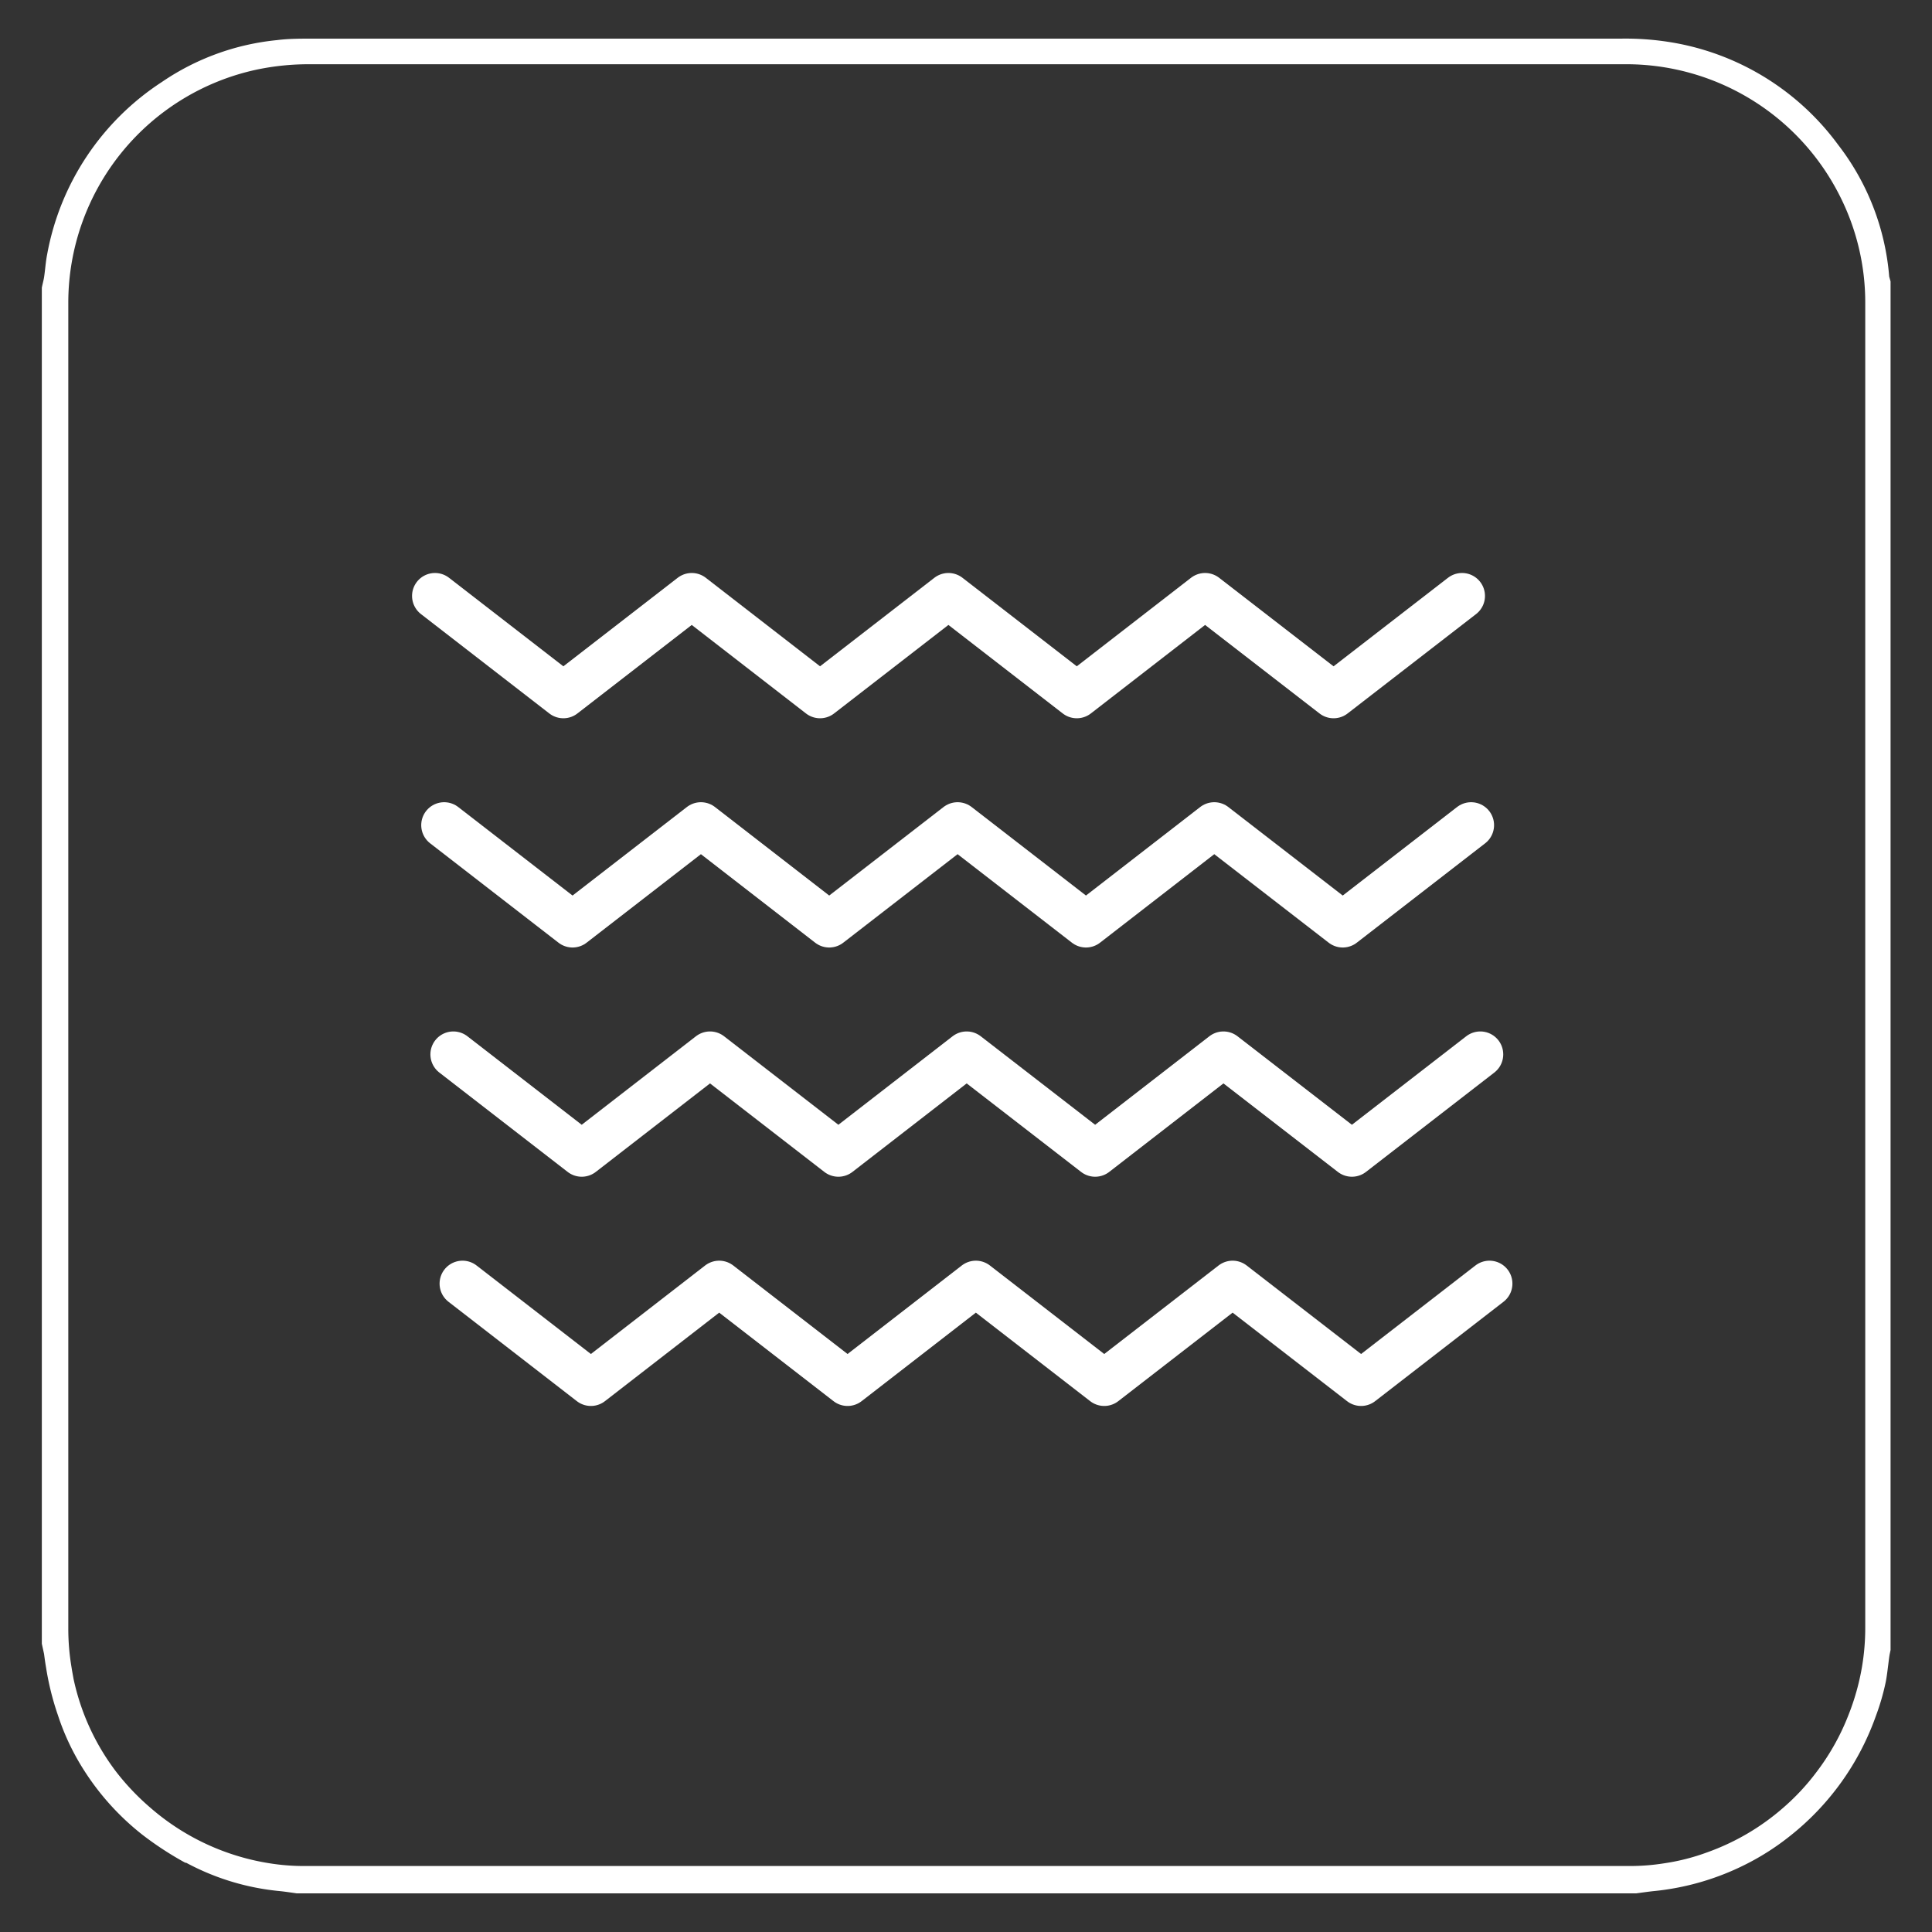
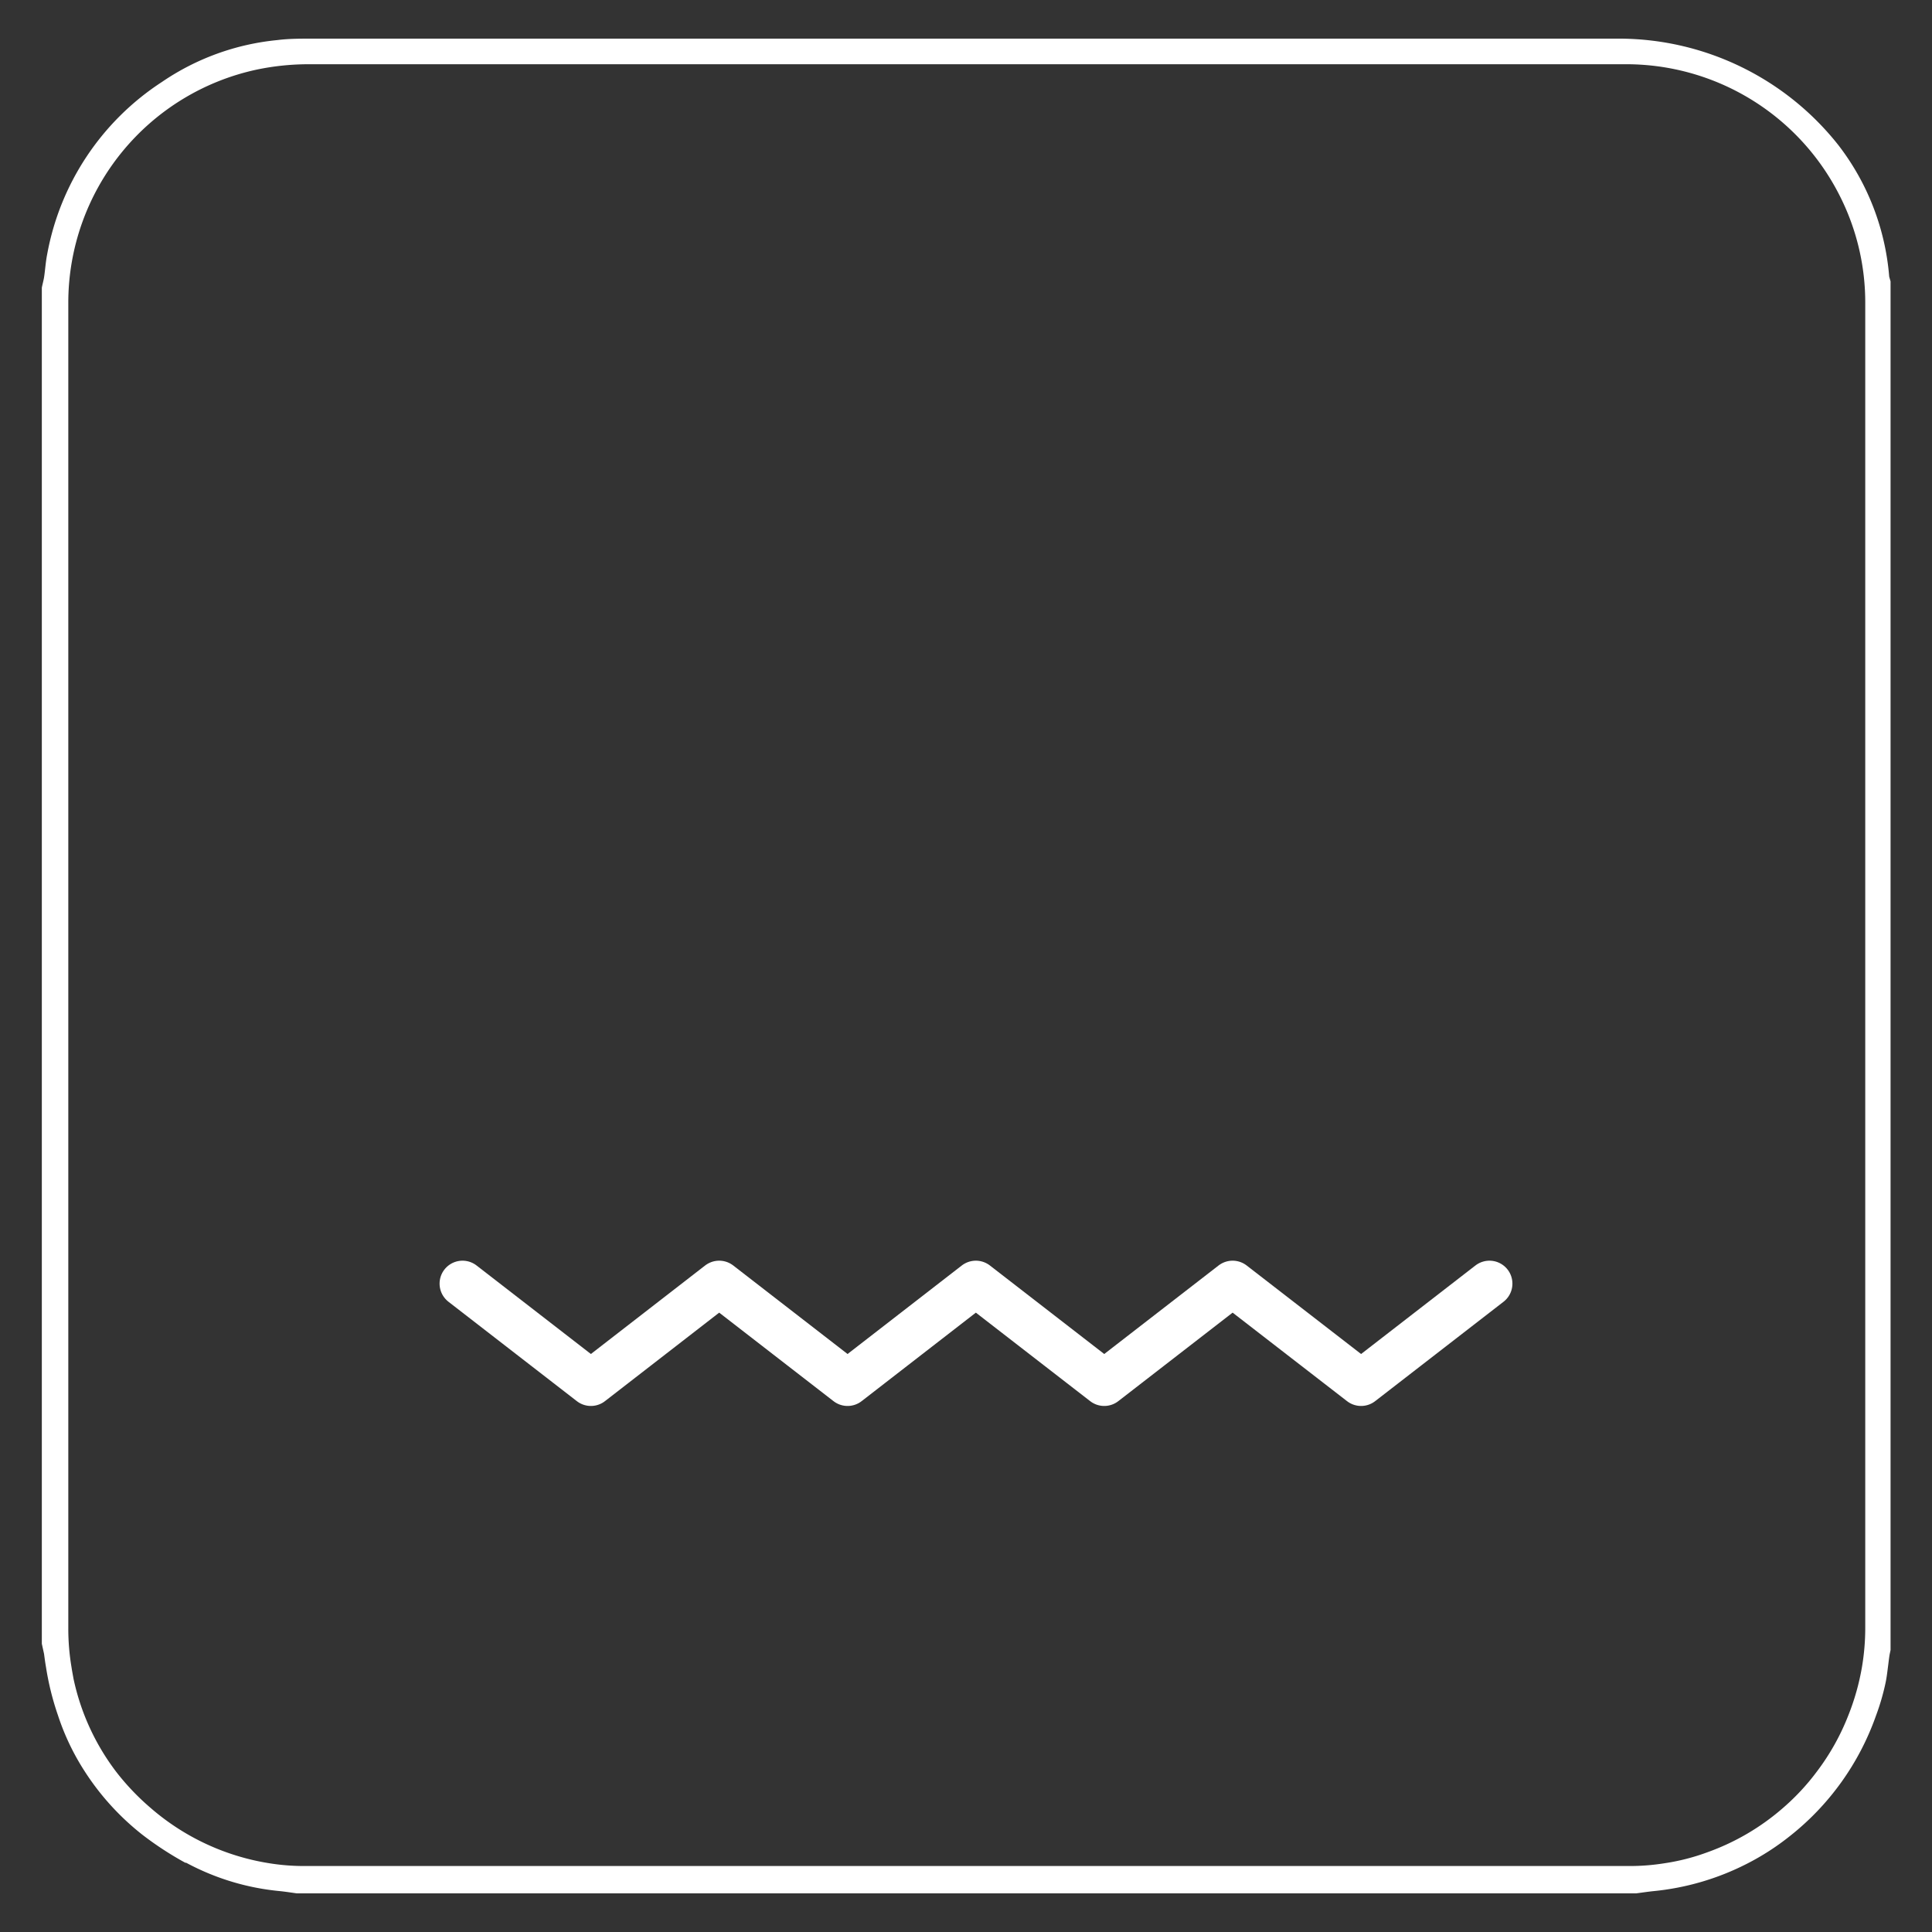
<svg xmlns="http://www.w3.org/2000/svg" id="Layer_1" data-name="Layer 1" viewBox="0 0 200 200">
  <rect x="0" y="0" width="200" height="200" fill="#333333" stroke="none" />
  <defs>
    <style>.cls-1{fill:#fff;}.cls-2{fill:none;stroke:#fff;stroke-linecap:round;stroke-linejoin:round;stroke-width:4.75px;}</style>
  </defs>
-   <path class="cls-1" d="M195.57,28.64A25.67,25.67,0,0,0,190.29,15a26.87,26.87,0,0,0-16.62-10.5A29,29,0,0,0,167.79,4H46.86Q39.54,4,32.24,4c-1.17,0-2.37,0-3.54.15A25.56,25.56,0,0,0,16.77,8.48,27.09,27.09,0,0,0,4.88,26.34c-.15.76-.2,1.55-.31,2.31-.06.39-.17.76-.24,1.13V170.16l.23,1.05c.06.46.12.91.2,1.36a28.79,28.79,0,0,0,1.24,5,24.92,24.92,0,0,0,2.75,5.77,26.76,26.76,0,0,0,6,6.6,34.14,34.14,0,0,0,4.43,2.89l.09,0A25.53,25.53,0,0,0,29,195.77c.57.06,1.15.15,1.72.23H169.38c.61-.08,1.2-.17,1.78-.23a27,27,0,0,0,9.71-2.85,26.16,26.16,0,0,0,4.38-2.82,27.54,27.54,0,0,0,8.95-12.49,24,24,0,0,0,1-3.44c.11-.53.17-1.06.24-1.6s.1-.85.17-1.28l.1-.48V29.13Zm-2.48,139.83a24.22,24.22,0,0,1-.34,4.1,24.79,24.79,0,0,1-1.41,5,24.16,24.16,0,0,1-3.22,5.77,23.64,23.64,0,0,1-3.5,3.78,24.41,24.41,0,0,1-7.91,4.64,22,22,0,0,1-4.38,1.12,22.59,22.59,0,0,1-3.69.29H31.55a22.5,22.5,0,0,1-3.69-.29,24.6,24.6,0,0,1-12.31-5.76A25.17,25.17,0,0,1,12,183.38a24.19,24.19,0,0,1-4.39-9.6c-.07-.4-.15-.8-.21-1.21a24,24,0,0,1-.33-4V31.33A24.69,24.69,0,0,1,26.65,7.19,26.26,26.26,0,0,1,32,6.65H168.16a24.75,24.75,0,0,1,22.23,13.5,24.44,24.44,0,0,1,2.7,11.26Z" />
-   <polyline class="cls-2" points="45.03 61.69 58.32 71.98 71.61 61.69 84.89 71.98 98.18 61.69 111.47 71.98 124.75 61.69 138.05 71.98 151.35 61.69" />
-   <polyline class="cls-2" points="45.98 85.42 59.27 95.71 72.56 85.42 85.84 95.71 99.13 85.42 112.42 95.71 125.7 85.42 139 95.71 152.29 85.42" />
-   <polyline class="cls-2" points="46.93 109.15 60.22 119.44 73.5 109.15 86.79 119.44 100.07 109.15 113.37 119.44 126.65 109.15 139.95 119.44 153.24 109.15" />
+   <path class="cls-1" d="M195.57,28.64A25.67,25.67,0,0,0,190.29,15A29,29,0,0,0,167.79,4H46.86Q39.54,4,32.24,4c-1.17,0-2.37,0-3.54.15A25.56,25.56,0,0,0,16.77,8.48,27.09,27.09,0,0,0,4.88,26.34c-.15.76-.2,1.55-.31,2.31-.06.39-.17.76-.24,1.13V170.16l.23,1.05c.06.46.12.91.2,1.36a28.79,28.79,0,0,0,1.24,5,24.92,24.92,0,0,0,2.75,5.77,26.76,26.76,0,0,0,6,6.6,34.14,34.14,0,0,0,4.43,2.89l.09,0A25.53,25.53,0,0,0,29,195.77c.57.06,1.15.15,1.72.23H169.38c.61-.08,1.2-.17,1.78-.23a27,27,0,0,0,9.71-2.85,26.16,26.16,0,0,0,4.38-2.82,27.54,27.54,0,0,0,8.95-12.49,24,24,0,0,0,1-3.44c.11-.53.17-1.06.24-1.6s.1-.85.17-1.28l.1-.48V29.13Zm-2.48,139.83a24.22,24.22,0,0,1-.34,4.1,24.79,24.79,0,0,1-1.41,5,24.16,24.16,0,0,1-3.22,5.77,23.64,23.64,0,0,1-3.5,3.78,24.41,24.41,0,0,1-7.91,4.64,22,22,0,0,1-4.38,1.12,22.59,22.59,0,0,1-3.69.29H31.55a22.5,22.5,0,0,1-3.69-.29,24.6,24.6,0,0,1-12.31-5.76A25.17,25.17,0,0,1,12,183.38a24.19,24.19,0,0,1-4.39-9.6c-.07-.4-.15-.8-.21-1.21a24,24,0,0,1-.33-4V31.33A24.69,24.69,0,0,1,26.65,7.19,26.26,26.26,0,0,1,32,6.65H168.16a24.75,24.75,0,0,1,22.23,13.5,24.44,24.44,0,0,1,2.7,11.26Z" />
  <polyline class="cls-2" points="47.88 132.88 61.17 143.17 74.45 132.88 87.74 143.17 101.02 132.88 114.31 143.17 127.6 132.88 140.9 143.17 154.19 132.88" />
</svg>